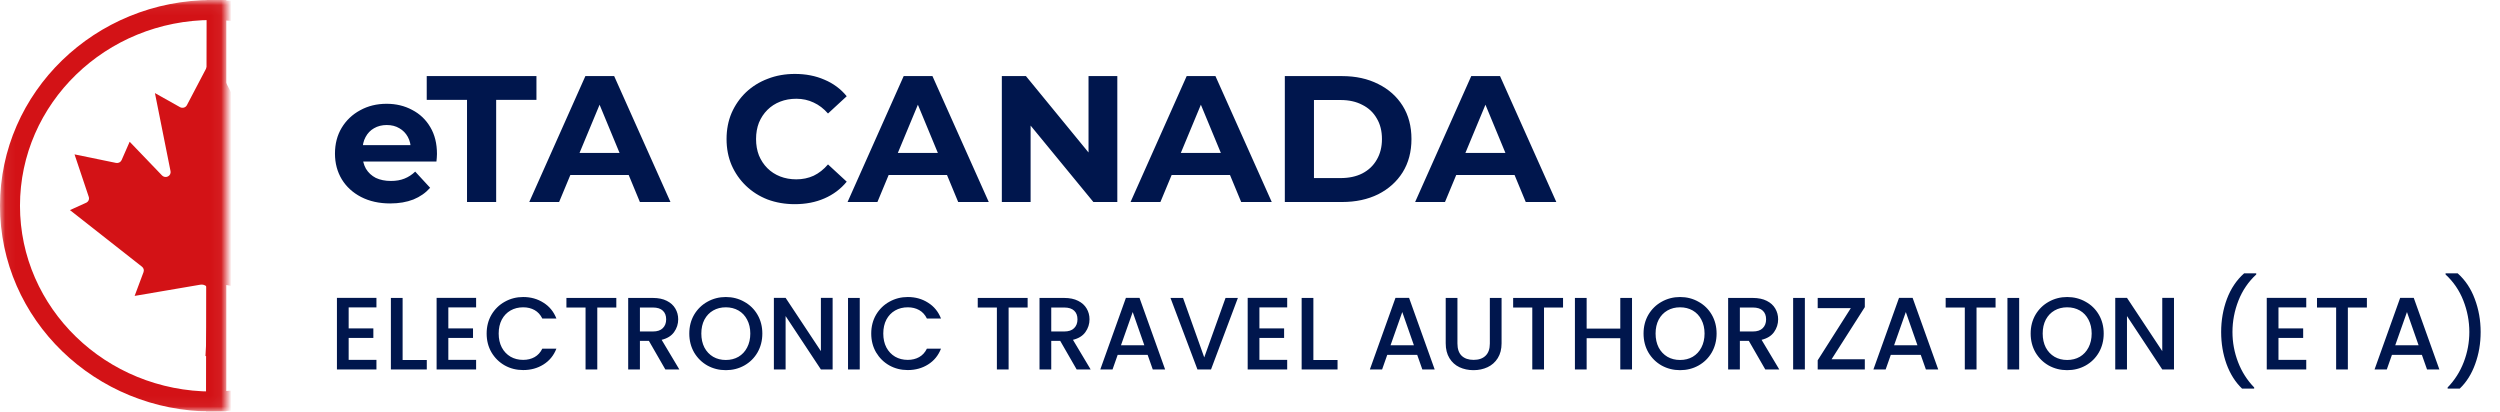
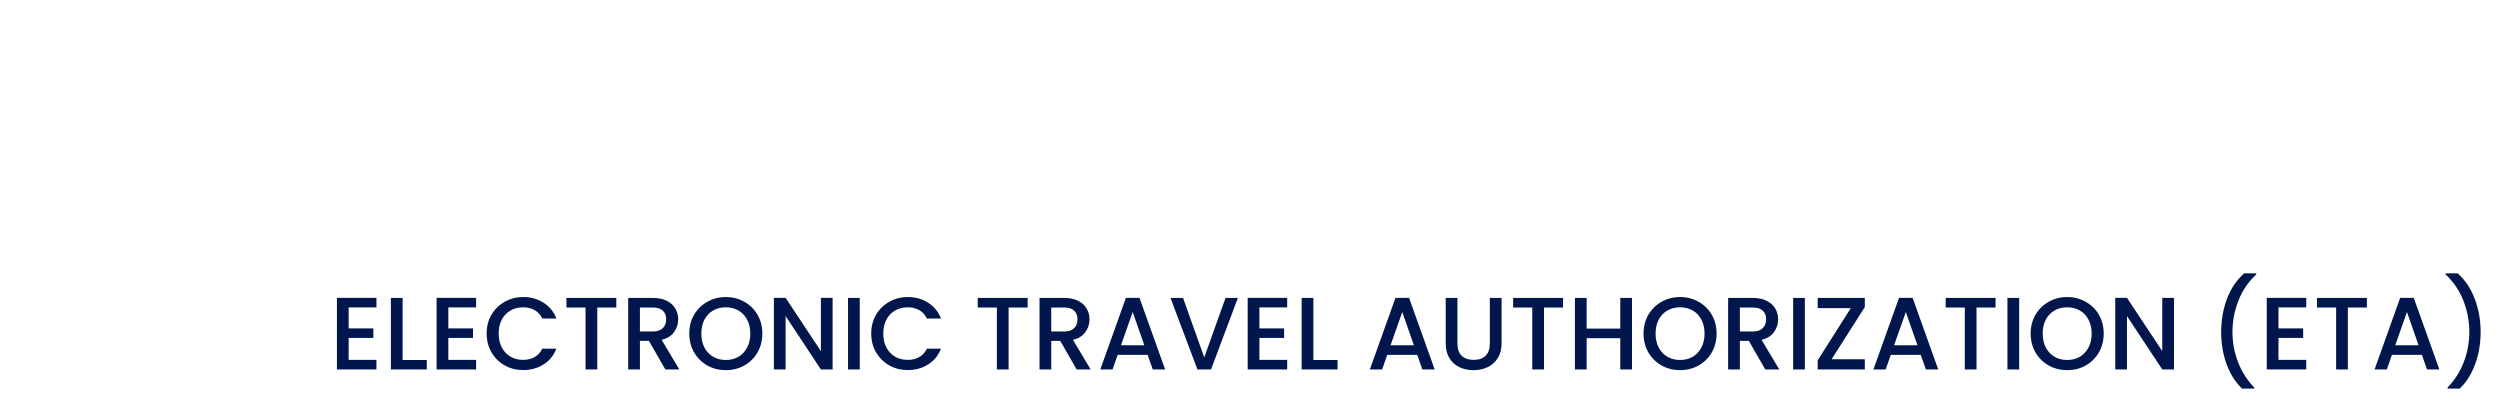
<svg xmlns="http://www.w3.org/2000/svg" width="243" height="40" viewBox="0 0 243 40" fill="none">
  <mask id="mask0_716_8081" style="mask-type:alpha" maskUnits="userSpaceOnUse" x="0" y="0" width="22" height="40">
-     <rect x="0.061" y="0.061" width="21.879" height="39.879" fill="#D9D9D9" stroke="black" stroke-width="0.121" />
-   </mask>
+     </mask>
  <g mask="url(#mask0_716_8081)">
    <path d="M40.31 20C40.31 30.481 31.532 39.029 20.64 39.029C9.748 39.029 0.971 30.481 0.971 20C0.971 9.519 9.748 0.971 20.64 0.971C31.532 0.971 40.31 9.519 40.31 20Z" stroke="#D31216" stroke-width="1.943" />
    <path d="M20.084 0H22V40H20.023L20.084 0Z" fill="#D31216" />
    <path d="M19.971 34.611L20.305 28.379C20.31 28.276 20.291 28.174 20.25 28.08C20.209 27.985 20.146 27.901 20.067 27.833C19.988 27.765 19.894 27.715 19.792 27.687C19.69 27.659 19.584 27.654 19.479 27.671L13.086 28.762L13.95 26.451C13.985 26.359 13.989 26.259 13.963 26.164C13.936 26.07 13.879 25.985 13.801 25.924L6.798 20.421L8.375 19.706C8.482 19.657 8.566 19.572 8.613 19.467C8.66 19.362 8.665 19.244 8.628 19.136L7.244 15.005L11.278 15.835C11.387 15.858 11.501 15.842 11.6 15.792C11.699 15.742 11.777 15.661 11.821 15.561L12.603 13.777L15.751 17.056C15.823 17.13 15.917 17.179 16.02 17.196C16.124 17.213 16.23 17.197 16.323 17.151C16.416 17.104 16.491 17.03 16.537 16.938C16.582 16.847 16.597 16.744 16.577 16.644L15.059 9.047L17.492 10.412C17.549 10.445 17.613 10.466 17.678 10.473C17.744 10.481 17.811 10.476 17.874 10.457C17.938 10.439 17.997 10.408 18.048 10.367C18.098 10.326 18.14 10.275 18.169 10.217L20.64 5.509L23.111 10.217C23.141 10.275 23.182 10.326 23.233 10.367C23.284 10.408 23.343 10.439 23.406 10.457C23.47 10.476 23.536 10.481 23.602 10.473C23.668 10.466 23.731 10.445 23.788 10.412L26.222 9.047L24.704 16.644C24.684 16.744 24.698 16.847 24.744 16.938C24.79 17.03 24.865 17.104 24.958 17.151C25.051 17.197 25.157 17.213 25.26 17.196C25.363 17.179 25.458 17.13 25.53 17.056L28.678 13.777L29.459 15.561C29.503 15.661 29.582 15.742 29.681 15.792C29.78 15.842 29.893 15.858 30.003 15.835L34.036 15.005L32.652 19.136C32.615 19.244 32.621 19.362 32.668 19.467C32.714 19.572 32.799 19.657 32.905 19.706L34.483 20.421L27.48 25.924C27.401 25.985 27.345 26.07 27.318 26.164C27.291 26.259 27.296 26.359 27.331 26.451L28.194 28.762L21.801 27.671C21.697 27.654 21.59 27.659 21.488 27.687C21.387 27.715 21.293 27.765 21.213 27.833C21.134 27.901 21.072 27.985 21.03 28.08C20.989 28.174 20.97 28.276 20.975 28.379L21.31 34.611H19.971Z" fill="#D31216" />
  </g>
-   <path d="M37.927 19.775C36.855 19.775 35.911 19.565 35.095 19.145C34.29 18.726 33.667 18.154 33.224 17.432C32.781 16.697 32.559 15.864 32.559 14.931C32.559 13.987 32.775 13.154 33.206 12.431C33.649 11.697 34.25 11.126 35.007 10.718C35.765 10.298 36.622 10.088 37.578 10.088C38.498 10.088 39.326 10.287 40.06 10.683C40.806 11.068 41.395 11.627 41.826 12.361C42.257 13.084 42.473 13.952 42.473 14.966C42.473 15.071 42.467 15.194 42.456 15.334C42.444 15.462 42.432 15.584 42.421 15.701H34.78V14.11H40.987L39.938 14.582C39.938 14.092 39.839 13.667 39.641 13.306C39.442 12.944 39.169 12.664 38.819 12.466C38.469 12.256 38.061 12.152 37.595 12.152C37.129 12.152 36.715 12.256 36.354 12.466C36.004 12.664 35.73 12.95 35.532 13.323C35.334 13.684 35.235 14.116 35.235 14.617V15.036C35.235 15.549 35.345 16.004 35.567 16.4C35.8 16.785 36.12 17.082 36.528 17.292C36.948 17.49 37.438 17.589 37.997 17.589C38.498 17.589 38.935 17.513 39.308 17.362C39.693 17.21 40.043 16.983 40.358 16.68L41.809 18.253C41.377 18.743 40.835 19.122 40.183 19.39C39.53 19.646 38.778 19.775 37.927 19.775ZM45.394 19.635V9.704H41.478V7.396H52.143V9.704H48.227V19.635H45.394ZM51.444 19.635L56.899 7.396H59.697L65.169 19.635H62.197L57.721 8.83H58.84L54.346 19.635H51.444ZM54.172 17.012L54.923 14.862H61.218L61.987 17.012H54.172ZM77.248 19.845C76.304 19.845 75.424 19.693 74.608 19.39C73.803 19.075 73.104 18.632 72.51 18.061C71.915 17.49 71.449 16.82 71.111 16.05C70.784 15.281 70.621 14.436 70.621 13.515C70.621 12.595 70.784 11.749 71.111 10.98C71.449 10.211 71.915 9.541 72.51 8.969C73.116 8.398 73.821 7.961 74.625 7.658C75.429 7.343 76.309 7.186 77.265 7.186C78.326 7.186 79.282 7.373 80.133 7.746C80.995 8.107 81.718 8.643 82.301 9.354L80.482 11.033C80.063 10.555 79.597 10.199 79.084 9.966C78.571 9.721 78.011 9.599 77.405 9.599C76.834 9.599 76.309 9.692 75.832 9.879C75.354 10.065 74.94 10.333 74.59 10.683C74.24 11.033 73.967 11.446 73.768 11.924C73.582 12.402 73.489 12.932 73.489 13.515C73.489 14.098 73.582 14.629 73.768 15.106C73.967 15.584 74.24 15.998 74.59 16.348C74.94 16.697 75.354 16.965 75.832 17.152C76.309 17.338 76.834 17.432 77.405 17.432C78.011 17.432 78.571 17.315 79.084 17.082C79.597 16.837 80.063 16.47 80.482 15.981L82.301 17.659C81.718 18.37 80.995 18.912 80.133 19.285C79.282 19.658 78.32 19.845 77.248 19.845ZM82.383 19.635L87.838 7.396H90.635L96.108 19.635H93.136L88.66 8.83H89.779L85.285 19.635H82.383ZM85.111 17.012L85.862 14.862H92.157L92.926 17.012H85.111ZM97.378 19.635V7.396H99.721L106.942 16.208H105.805V7.396H108.603V19.635H106.277L99.039 10.823H100.175V19.635H97.378ZM109.89 19.635L115.345 7.396H118.142L123.615 19.635H120.643L116.167 8.83H117.286L112.792 19.635H109.89ZM112.617 17.012L113.369 14.862H119.663L120.433 17.012H112.617ZM124.885 19.635V7.396H130.445C131.773 7.396 132.945 7.652 133.959 8.165C134.973 8.666 135.766 9.372 136.337 10.281C136.908 11.19 137.194 12.268 137.194 13.515C137.194 14.751 136.908 15.829 136.337 16.75C135.766 17.659 134.973 18.37 133.959 18.883C132.945 19.384 131.773 19.635 130.445 19.635H124.885ZM127.717 17.309H130.305C131.121 17.309 131.826 17.158 132.42 16.855C133.027 16.54 133.493 16.097 133.819 15.526C134.157 14.955 134.326 14.285 134.326 13.515C134.326 12.734 134.157 12.064 133.819 11.505C133.493 10.934 133.027 10.496 132.42 10.193C131.826 9.879 131.121 9.721 130.305 9.721H127.717V17.309ZM137.55 19.635L143.005 7.396H145.803L151.275 19.635H148.303L143.827 8.83H144.946L140.453 19.635H137.55ZM140.278 17.012L141.03 14.862H147.324L148.093 17.012H140.278Z" fill="#00164D" />
  <path d="M33.89 29.88V31.92H36.29V32.85H33.89V34.98H36.59V35.91H32.75V28.95H36.59V29.88H33.89ZM39.134 34.99H41.484V35.91H37.994V28.96H39.134V34.99ZM43.578 29.88V31.92H45.977V32.85H43.578V34.98H46.278V35.91H42.438V28.95H46.278V29.88H43.578ZM47.302 32.42C47.302 31.74 47.458 31.13 47.772 30.59C48.092 30.05 48.522 29.63 49.062 29.33C49.608 29.023 50.205 28.87 50.852 28.87C51.592 28.87 52.248 29.053 52.822 29.42C53.402 29.78 53.822 30.294 54.082 30.96H52.712C52.532 30.593 52.282 30.32 51.962 30.14C51.642 29.96 51.272 29.87 50.852 29.87C50.392 29.87 49.982 29.974 49.622 30.18C49.262 30.387 48.978 30.683 48.772 31.07C48.572 31.457 48.472 31.907 48.472 32.42C48.472 32.934 48.572 33.383 48.772 33.77C48.978 34.157 49.262 34.457 49.622 34.67C49.982 34.877 50.392 34.98 50.852 34.98C51.272 34.98 51.642 34.89 51.962 34.71C52.282 34.53 52.532 34.257 52.712 33.89H54.082C53.822 34.557 53.402 35.07 52.822 35.43C52.248 35.79 51.592 35.97 50.852 35.97C50.198 35.97 49.602 35.82 49.062 35.52C48.522 35.214 48.092 34.79 47.772 34.25C47.458 33.71 47.302 33.1 47.302 32.42ZM59.906 28.96V29.89H58.056V35.91H56.916V29.89H55.056V28.96H59.906ZM64.671 35.91L63.071 33.13H62.2V35.91H61.06V28.96H63.461C63.994 28.96 64.444 29.053 64.811 29.24C65.184 29.427 65.46 29.677 65.641 29.99C65.827 30.303 65.921 30.654 65.921 31.04C65.921 31.494 65.787 31.907 65.52 32.28C65.26 32.647 64.857 32.897 64.311 33.03L66.031 35.91H64.671ZM62.2 32.22H63.461C63.887 32.22 64.207 32.114 64.421 31.9C64.641 31.687 64.751 31.4 64.751 31.04C64.751 30.68 64.644 30.4 64.43 30.2C64.217 29.994 63.894 29.89 63.461 29.89H62.2V32.22ZM70.549 35.98C69.902 35.98 69.306 35.83 68.759 35.53C68.219 35.224 67.789 34.8 67.469 34.26C67.156 33.714 66.999 33.1 66.999 32.42C66.999 31.74 67.156 31.13 67.469 30.59C67.789 30.05 68.219 29.63 68.759 29.33C69.306 29.023 69.902 28.87 70.549 28.87C71.202 28.87 71.799 29.023 72.339 29.33C72.886 29.63 73.316 30.05 73.629 30.59C73.942 31.13 74.099 31.74 74.099 32.42C74.099 33.1 73.942 33.714 73.629 34.26C73.316 34.8 72.886 35.224 72.339 35.53C71.799 35.83 71.202 35.98 70.549 35.98ZM70.549 34.99C71.009 34.99 71.419 34.887 71.779 34.68C72.139 34.467 72.419 34.167 72.619 33.78C72.826 33.387 72.929 32.934 72.929 32.42C72.929 31.907 72.826 31.457 72.619 31.07C72.419 30.683 72.139 30.387 71.779 30.18C71.419 29.974 71.009 29.87 70.549 29.87C70.089 29.87 69.679 29.974 69.319 30.18C68.959 30.387 68.676 30.683 68.469 31.07C68.269 31.457 68.169 31.907 68.169 32.42C68.169 32.934 68.269 33.387 68.469 33.78C68.676 34.167 68.959 34.467 69.319 34.68C69.679 34.887 70.089 34.99 70.549 34.99ZM80.931 35.91H79.791L76.361 30.72V35.91H75.221V28.95H76.361L79.791 34.13V28.95H80.931V35.91ZM83.568 28.96V35.91H82.428V28.96H83.568ZM84.684 32.42C84.684 31.74 84.841 31.13 85.154 30.59C85.475 30.05 85.904 29.63 86.445 29.33C86.991 29.023 87.588 28.87 88.234 28.87C88.975 28.87 89.631 29.053 90.204 29.42C90.784 29.78 91.204 30.294 91.465 30.96H90.094C89.915 30.593 89.665 30.32 89.344 30.14C89.025 29.96 88.654 29.87 88.234 29.87C87.775 29.87 87.365 29.974 87.004 30.18C86.644 30.387 86.361 30.683 86.154 31.07C85.954 31.457 85.855 31.907 85.855 32.42C85.855 32.934 85.954 33.383 86.154 33.77C86.361 34.157 86.644 34.457 87.004 34.67C87.365 34.877 87.775 34.98 88.234 34.98C88.654 34.98 89.025 34.89 89.344 34.71C89.665 34.53 89.915 34.257 90.094 33.89H91.465C91.204 34.557 90.784 35.07 90.204 35.43C89.631 35.79 88.975 35.97 88.234 35.97C87.581 35.97 86.984 35.82 86.445 35.52C85.904 35.214 85.475 34.79 85.154 34.25C84.841 33.71 84.684 33.1 84.684 32.42ZM99.886 28.96V29.89H98.037V35.91H96.897V29.89H95.037V28.96H99.886ZM104.651 35.91L103.051 33.13H102.181V35.91H101.041V28.96H103.441C103.974 28.96 104.424 29.053 104.791 29.24C105.164 29.427 105.441 29.677 105.621 29.99C105.808 30.303 105.901 30.654 105.901 31.04C105.901 31.494 105.768 31.907 105.501 32.28C105.241 32.647 104.838 32.897 104.291 33.03L106.011 35.91H104.651ZM102.181 32.22H103.441C103.868 32.22 104.188 32.114 104.401 31.9C104.621 31.687 104.731 31.4 104.731 31.04C104.731 30.68 104.624 30.4 104.411 30.2C104.198 29.994 103.874 29.89 103.441 29.89H102.181V32.22ZM111.549 34.49H108.639L108.139 35.91H106.949L109.439 28.95H110.759L113.249 35.91H112.049L111.549 34.49ZM111.229 33.56L110.099 30.33L108.959 33.56H111.229ZM120.322 28.96L117.712 35.91H116.392L113.772 28.96H114.992L117.052 34.74L119.122 28.96H120.322ZM122.415 29.88V31.92H124.815V32.85H122.415V34.98H125.115V35.91H121.275V28.95H125.115V29.88H122.415ZM127.66 34.99H130.01V35.91H126.52V28.96H127.66V34.99ZM137.751 34.49H134.841L134.341 35.91H133.151L135.641 28.95H136.961L139.451 35.91H138.251L137.751 34.49ZM137.431 33.56L136.301 30.33L135.161 33.56H137.431ZM141.663 28.96V33.39C141.663 33.917 141.8 34.313 142.073 34.58C142.353 34.847 142.74 34.98 143.233 34.98C143.733 34.98 144.12 34.847 144.393 34.58C144.673 34.313 144.813 33.917 144.813 33.39V28.96H145.953V33.37C145.953 33.937 145.83 34.417 145.583 34.81C145.337 35.203 145.007 35.497 144.593 35.69C144.18 35.883 143.723 35.98 143.223 35.98C142.723 35.98 142.267 35.883 141.853 35.69C141.447 35.497 141.123 35.203 140.883 34.81C140.643 34.417 140.523 33.937 140.523 33.37V28.96H141.663ZM151.928 28.96V29.89H150.078V35.91H148.938V29.89H147.078V28.96H151.928ZM158.632 28.96V35.91H157.492V32.87H154.222V35.91H153.082V28.96H154.222V31.94H157.492V28.96H158.632ZM163.303 35.98C162.656 35.98 162.059 35.83 161.513 35.53C160.973 35.224 160.543 34.8 160.223 34.26C159.909 33.714 159.753 33.1 159.753 32.42C159.753 31.74 159.909 31.13 160.223 30.59C160.543 30.05 160.973 29.63 161.513 29.33C162.059 29.023 162.656 28.87 163.303 28.87C163.956 28.87 164.553 29.023 165.093 29.33C165.639 29.63 166.069 30.05 166.383 30.59C166.696 31.13 166.853 31.74 166.853 32.42C166.853 33.1 166.696 33.714 166.383 34.26C166.069 34.8 165.639 35.224 165.093 35.53C164.553 35.83 163.956 35.98 163.303 35.98ZM163.303 34.99C163.763 34.99 164.173 34.887 164.533 34.68C164.893 34.467 165.173 34.167 165.373 33.78C165.579 33.387 165.683 32.934 165.683 32.42C165.683 31.907 165.579 31.457 165.373 31.07C165.173 30.683 164.893 30.387 164.533 30.18C164.173 29.974 163.763 29.87 163.303 29.87C162.843 29.87 162.433 29.974 162.073 30.18C161.713 30.387 161.429 30.683 161.223 31.07C161.023 31.457 160.923 31.907 160.923 32.42C160.923 32.934 161.023 33.387 161.223 33.78C161.429 34.167 161.713 34.467 162.073 34.68C162.433 34.887 162.843 34.99 163.303 34.99ZM171.585 35.91L169.985 33.13H169.115V35.91H167.975V28.96H170.375C170.908 28.96 171.358 29.053 171.725 29.24C172.098 29.427 172.375 29.677 172.555 29.99C172.741 30.303 172.835 30.654 172.835 31.04C172.835 31.494 172.701 31.907 172.435 32.28C172.175 32.647 171.771 32.897 171.225 33.03L172.945 35.91H171.585ZM169.115 32.22H170.375C170.801 32.22 171.121 32.114 171.335 31.9C171.555 31.687 171.665 31.4 171.665 31.04C171.665 30.68 171.558 30.4 171.345 30.2C171.131 29.994 170.808 29.89 170.375 29.89H169.115V32.22ZM175.433 28.96V35.91H174.293V28.96H175.433ZM178.03 34.92H181.26V35.91H176.68V35.02L179.9 29.95H176.68V28.96H181.26V29.85L178.03 34.92ZM186.696 34.49H183.786L183.286 35.91H182.096L184.586 28.95H185.906L188.396 35.91H187.196L186.696 34.49ZM186.376 33.56L185.246 30.33L184.106 33.56H186.376ZM193.969 28.96V29.89H192.119V35.91H190.979V29.89H189.119V28.96H193.969ZM196.263 28.96V35.91H195.123V28.96H196.263ZM200.93 35.98C200.283 35.98 199.686 35.83 199.14 35.53C198.6 35.224 198.17 34.8 197.85 34.26C197.536 33.714 197.38 33.1 197.38 32.42C197.38 31.74 197.536 31.13 197.85 30.59C198.17 30.05 198.6 29.63 199.14 29.33C199.686 29.023 200.283 28.87 200.93 28.87C201.583 28.87 202.18 29.023 202.72 29.33C203.266 29.63 203.696 30.05 204.01 30.59C204.323 31.13 204.48 31.74 204.48 32.42C204.48 33.1 204.323 33.714 204.01 34.26C203.696 34.8 203.266 35.224 202.72 35.53C202.18 35.83 201.583 35.98 200.93 35.98ZM200.93 34.99C201.39 34.99 201.8 34.887 202.16 34.68C202.52 34.467 202.8 34.167 203 33.78C203.206 33.387 203.31 32.934 203.31 32.42C203.31 31.907 203.206 31.457 203 31.07C202.8 30.683 202.52 30.387 202.16 30.18C201.8 29.974 201.39 29.87 200.93 29.87C200.47 29.87 200.06 29.974 199.7 30.18C199.34 30.387 199.056 30.683 198.85 31.07C198.65 31.457 198.55 31.907 198.55 32.42C198.55 32.934 198.65 33.387 198.85 33.78C199.056 34.167 199.34 34.467 199.7 34.68C200.06 34.887 200.47 34.99 200.93 34.99ZM211.312 35.91H210.172L206.742 30.72V35.91H205.602V28.95H206.742L210.172 34.13V28.95H211.312V35.91ZM217.926 37.77C217.273 37.144 216.77 36.347 216.416 35.38C216.07 34.413 215.896 33.377 215.896 32.27C215.896 31.137 216.083 30.067 216.456 29.06C216.836 28.053 217.393 27.224 218.126 26.57H219.306V26.68C218.54 27.387 217.963 28.233 217.576 29.22C217.19 30.207 216.996 31.224 216.996 32.27C216.996 33.277 217.176 34.25 217.536 35.19C217.896 36.13 218.42 36.953 219.106 37.66V37.77H217.926ZM221.468 29.88V31.92H223.868V32.85H221.468V34.98H224.168V35.91H220.328V28.95H224.168V29.88H221.468ZM230.062 28.96V29.89H228.212V35.91H227.072V29.89H225.212V28.96H230.062ZM235.407 34.49H232.497L231.997 35.91H230.807L233.297 28.95H234.617L237.107 35.91H235.907L235.407 34.49ZM235.087 33.56L233.957 30.33L232.817 33.56H235.087ZM237.909 37.77V37.66C238.596 36.953 239.119 36.13 239.479 35.19C239.839 34.25 240.019 33.277 240.019 32.27C240.019 31.224 239.826 30.207 239.439 29.22C239.053 28.233 238.476 27.387 237.709 26.68V26.57H238.889C239.623 27.224 240.176 28.053 240.549 29.06C240.929 30.067 241.119 31.137 241.119 32.27C241.119 33.377 240.943 34.413 240.589 35.38C240.243 36.347 239.743 37.144 239.089 37.77H237.909Z" fill="#00164D" />
</svg>